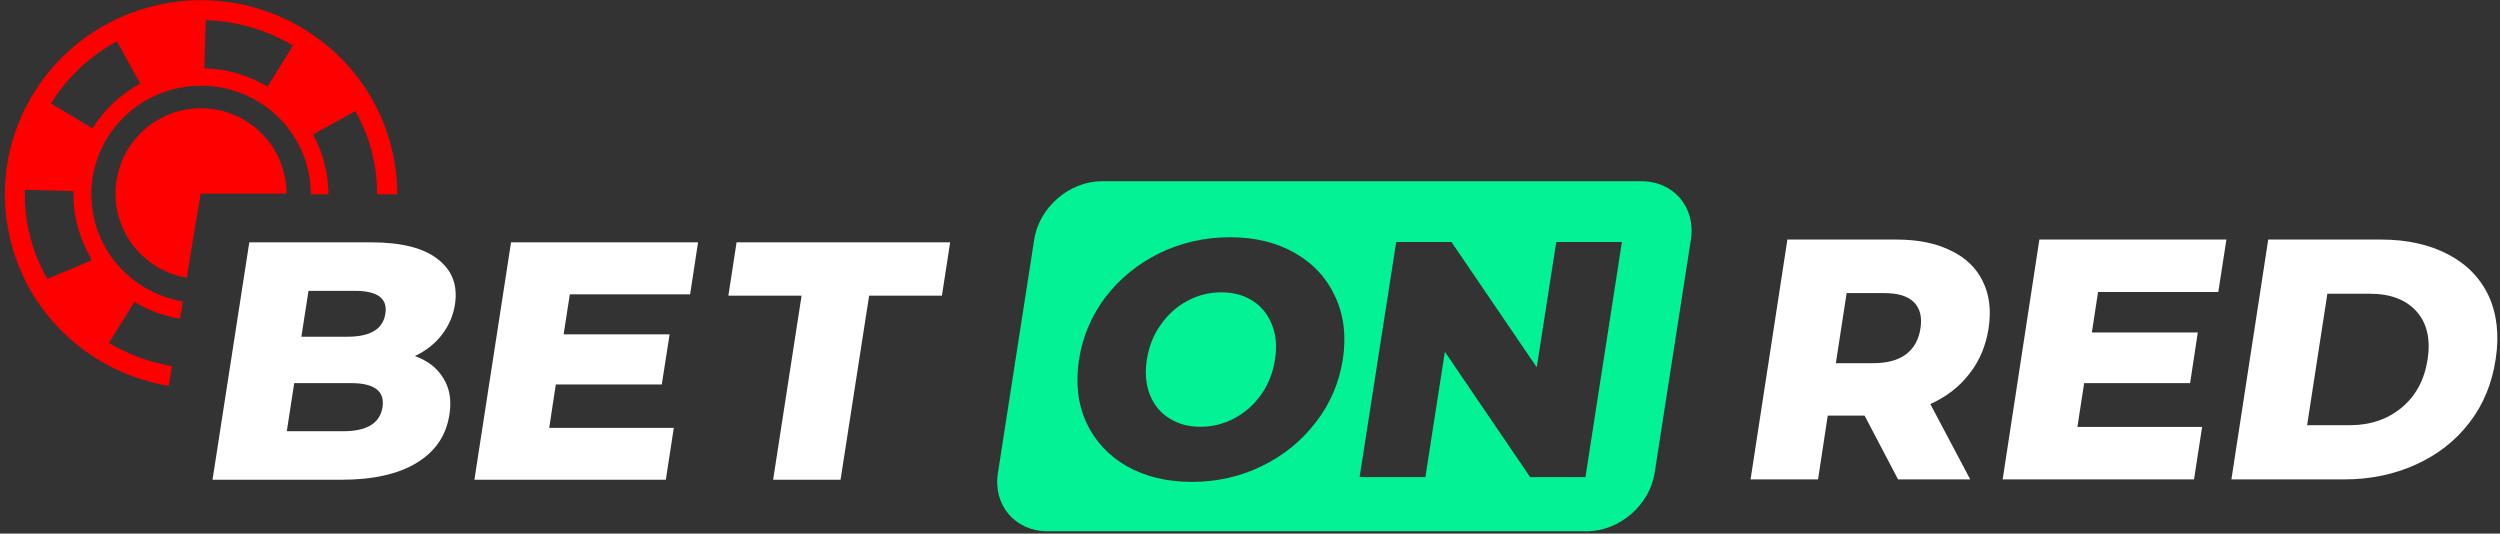
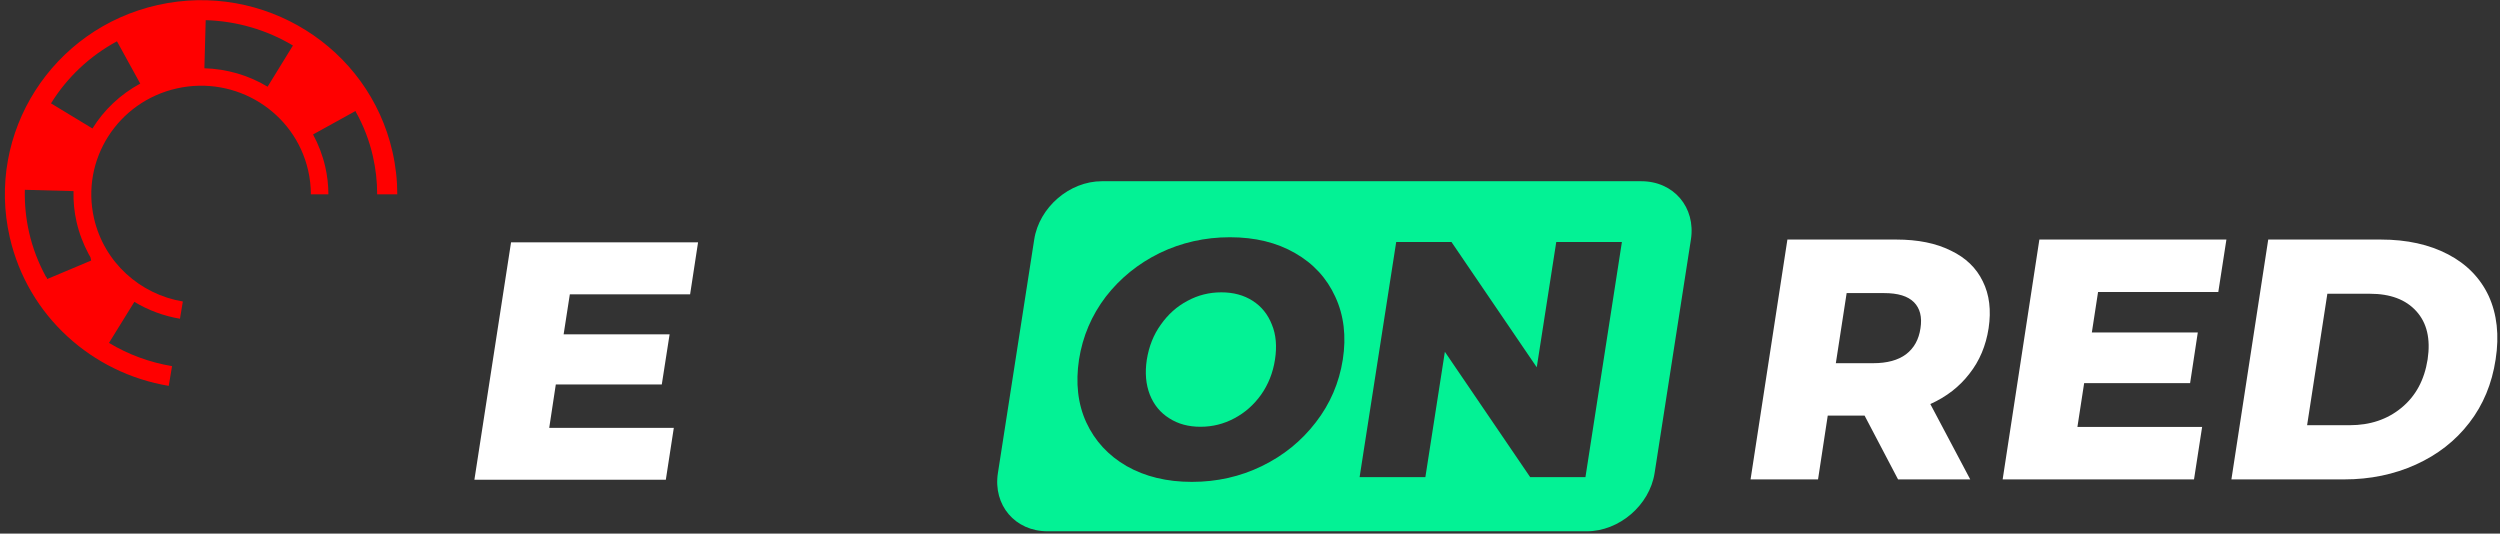
<svg xmlns="http://www.w3.org/2000/svg" width="506" height="108" viewBox="0 0 506 108" fill="none">
  <rect x="0" y="0" width="506" height="108" fill="#333333" stroke="none" />
-   <path d="M57.982 39.184H40.615L37.795 56.219C29.616 54.846 23.385 47.743 23.385 39.186C23.385 29.646 31.13 21.913 40.684 21.913C50.236 21.913 57.981 29.645 57.982 39.184Z" fill="#FF0000" />
  <path fill-rule="evenodd" clip-rule="evenodd" d="M31.951 1.009C10.569 5.788 -2.862 26.832 1.967 47.992C5.626 64.023 18.722 75.538 34.154 78.099L34.822 74.103C30.314 73.356 25.965 71.762 22.059 69.401L27.195 61.096C30.029 62.807 33.172 63.966 36.424 64.511L37.007 61.021C28.383 59.582 21.075 53.146 19.028 44.179C16.325 32.333 23.833 20.567 35.804 17.892C47.776 15.216 59.665 22.647 62.368 34.493C62.739 36.116 62.917 37.737 62.919 39.334H66.468C66.465 37.458 66.25 35.582 65.832 33.752C65.312 31.471 64.478 29.294 63.364 27.212L71.968 22.46L72.004 22.618C73.588 25.427 74.751 28.463 75.467 31.599C76.044 34.126 76.349 36.739 76.337 39.334H80.412C80.409 36.479 80.091 33.581 79.429 30.68C74.6 9.521 53.333 -3.77 31.951 1.009ZM41.632 4.08C47.851 4.258 53.96 6.018 59.29 9.214L54.162 17.551C50.299 15.218 45.87 13.944 41.367 13.819L41.632 4.08ZM10.323 20.923C13.559 15.679 18.172 11.324 23.674 8.36L28.383 16.92C24.401 19.075 21.048 22.221 18.716 26.006L10.323 20.923ZM9.55 56.45L9.392 56.053L9.328 56.067C7.77 53.22 6.606 50.184 5.897 47.08C5.247 44.229 4.956 41.332 5.031 38.418L14.88 38.68C14.823 40.791 15.03 42.875 15.5 44.934C16.02 47.215 16.854 49.392 17.968 51.473L18.305 52.063L18.456 52.729L9.525 56.489L9.55 56.45Z" fill="#FF0000" />
  <path fill-rule="evenodd" clip-rule="evenodd" d="M223.019 36.68C216.459 36.68 210.336 41.96 209.326 48.473L201.974 95.759C200.97 102.251 205.463 107.532 212.023 107.532H321.166C327.726 107.532 333.88 102.251 334.89 95.759L342.242 48.473C343.247 41.96 338.754 36.68 332.194 36.68H223.019ZM228.033 94.342C231.761 96.46 236.17 97.532 241.231 97.532C246.323 97.532 251.035 96.46 255.393 94.342C259.803 92.199 263.421 89.247 266.306 85.496C269.221 81.74 271.043 77.479 271.783 72.786C272.517 68.072 272.001 63.806 270.257 60.055C268.539 56.299 265.847 53.352 262.088 51.209C258.413 49.091 254.029 48.019 248.937 48.019C243.876 48.019 239.138 49.091 234.728 51.209C230.371 53.352 226.721 56.299 223.81 60.055C220.952 63.806 219.13 68.072 218.39 72.786C217.682 77.479 218.146 81.74 219.864 85.496C221.603 89.247 224.326 92.199 228.033 94.342ZM249.838 84.662C247.687 85.816 245.401 86.377 242.975 86.377C240.554 86.377 238.456 85.816 236.66 84.662C234.864 83.539 233.557 81.957 232.74 79.916C231.922 77.83 231.708 75.439 232.115 72.786C232.552 70.107 233.473 67.747 234.947 65.712C236.415 63.62 238.211 62.013 240.362 60.884C242.486 59.73 244.772 59.169 247.198 59.169C249.619 59.169 251.743 59.73 253.539 60.884C255.309 62.013 256.616 63.62 257.434 65.712C258.277 67.747 258.47 70.107 258.058 72.786C257.652 75.439 256.7 77.83 255.226 79.916C253.758 81.957 251.962 83.539 249.838 84.662ZM320.895 96.568L328.273 48.983H314.986L311.04 74.342L293.78 48.983H282.591L275.183 96.568H288.495L292.442 71.204L309.707 96.568H320.895Z" fill="#03F295" />
  <path d="M459.09 48.486H481.898C487.167 48.486 491.704 49.496 495.497 51.485C499.267 53.453 502.028 56.292 503.718 59.919C505.385 63.577 505.881 67.859 505.115 72.743C504.375 77.658 502.598 81.939 499.789 85.572C496.976 89.23 493.367 92.037 488.97 94.031C484.576 96.02 479.738 97.03 474.469 97.03H451.636L459.09 48.486ZM377.396 84.124H369.934L367.971 97.03H354.314L361.77 48.486H383.81C388.182 48.486 391.843 49.223 394.848 50.722C397.826 52.139 400.008 54.216 401.319 56.946C402.656 59.62 403.042 62.784 402.494 66.442C401.95 69.96 400.669 73.047 398.592 75.664C396.598 78.255 393.973 80.306 390.698 81.78L398.776 97.03H384.167L377.396 84.124ZM388.704 66.442C389.057 64.174 388.621 62.428 387.393 61.176C386.131 59.919 384.141 59.321 381.324 59.321H373.761L371.574 73.51H379.146C381.955 73.51 384.167 72.907 385.778 71.707C387.393 70.481 388.377 68.709 388.704 66.442ZM445.709 86.416L444.068 97.03H405.337L412.769 48.486H450.625L448.984 59.1H424.648L423.39 67.287H444.834L443.276 77.55H421.831L420.468 86.416H445.709ZM475.588 86.061C479.712 86.061 483.205 84.886 486.048 82.542C488.943 80.167 490.693 76.921 491.351 72.743C491.974 68.595 491.212 65.349 489.052 62.974C486.923 60.63 483.809 59.455 479.656 59.455H471.056L466.958 86.061H475.588Z" fill="white" />
-   <path d="M69.483 87.279C74.258 87.279 76.908 85.661 77.423 82.42C77.912 79.159 75.788 77.541 71.009 77.541H59.549L58.05 87.279H69.483ZM62.444 58.87L60.997 68.149H70.384C74.997 68.149 77.532 66.588 77.996 63.486C78.49 60.41 76.413 58.87 71.832 58.87H62.444ZM83.973 72.064C86.592 73.007 88.529 74.517 89.757 76.593C91.012 78.592 91.424 81.045 90.96 83.935C90.304 88.144 88.122 91.38 84.353 93.673C80.589 95.965 75.512 97.099 69.072 97.099H43.014L50.459 49.05H75.132C81.297 49.05 85.8 50.209 88.669 52.502C91.533 54.743 92.678 57.762 92.08 61.621C91.725 63.914 90.825 65.964 89.403 67.798C88.013 69.581 86.212 71.008 83.973 72.064Z" fill="white" />
  <path d="M136.378 86.604L134.764 97.099H96.018L103.437 49.05H141.288L139.679 59.57H115.334L114.079 67.664H135.529L133.947 77.809H112.496L111.163 86.604H136.378Z" fill="white" />
-   <path d="M162.239 59.843H147.422L149.083 49.05H192.312L190.646 59.843H175.912L170.127 97.099H156.481L162.239 59.843Z" fill="white" />
</svg>